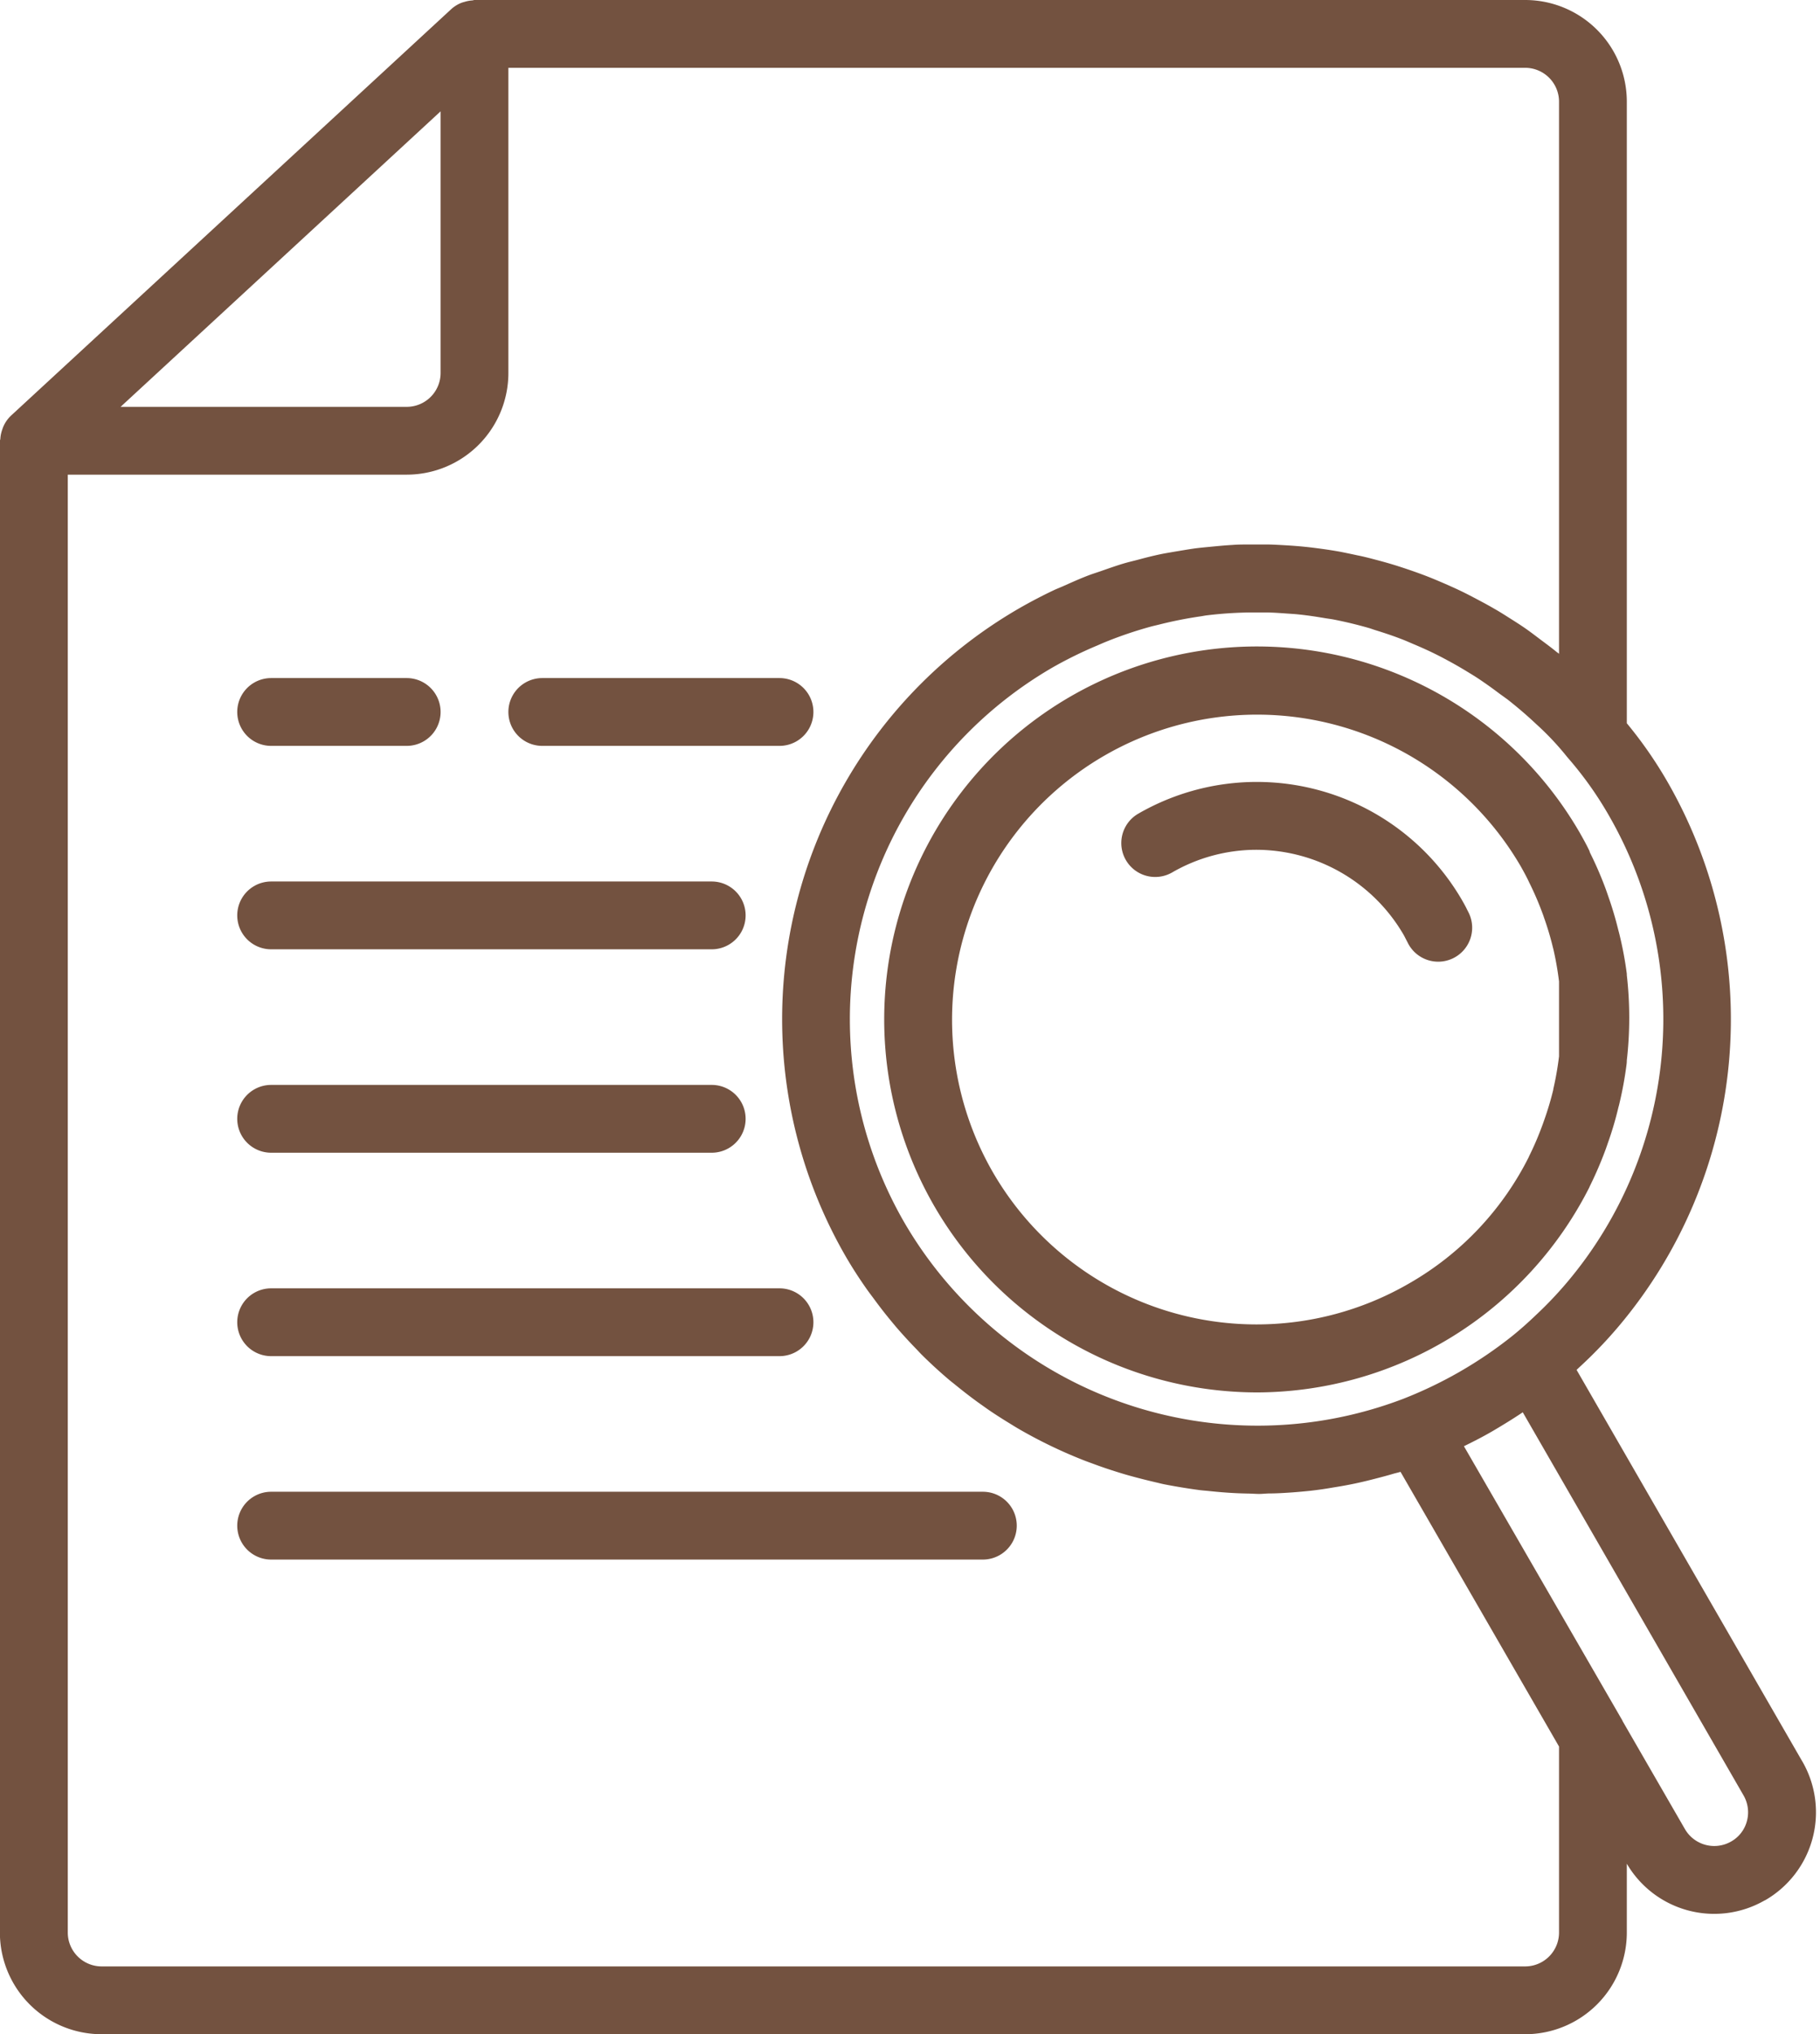
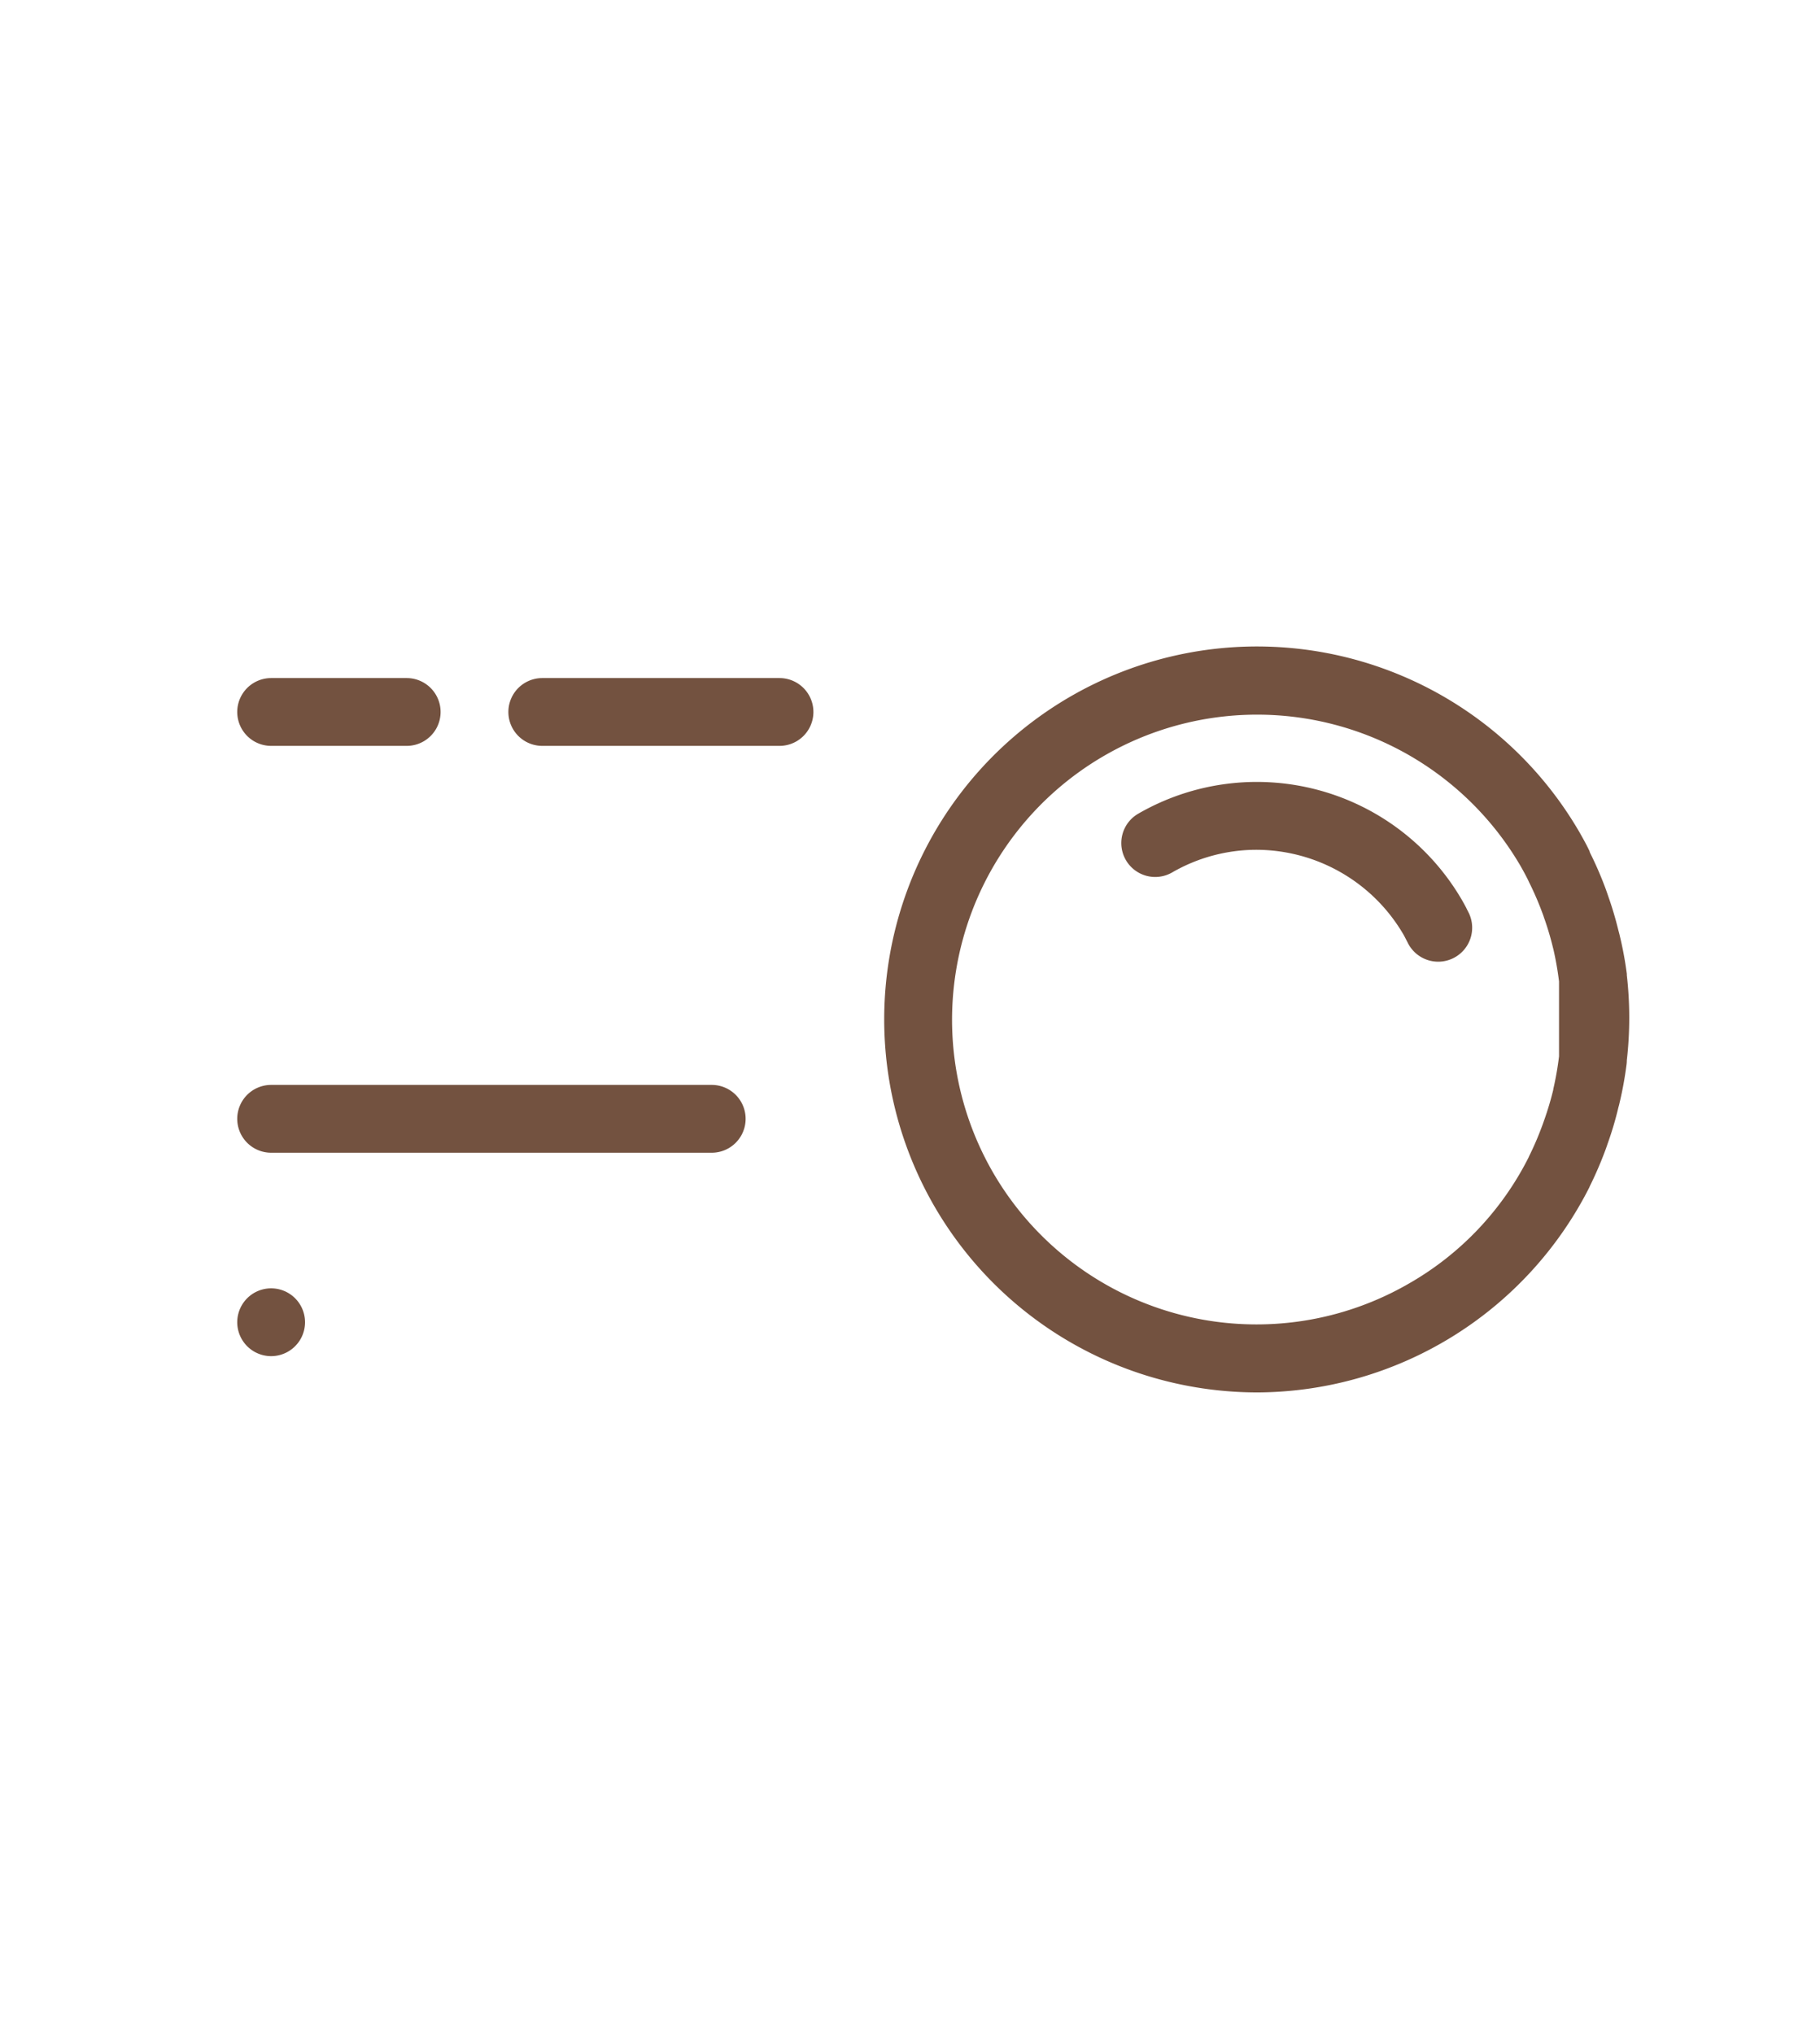
<svg xmlns="http://www.w3.org/2000/svg" fill="#000000" height="60" preserveAspectRatio="xMidYMid meet" version="1" viewBox="8.0 2.0 53.7 60.0" width="53.7" zoomAndPan="magnify">
  <g data-name="Review File" fill="#735240" id="change1_1">
-     <path d="M16,30H29a1,1,0,0,0,0-2H16a1,1,0,0,0,0,2Z" fill="inherit" />
    <path d="M16,36H29a1,1,0,0,0,0-2H16a1,1,0,0,0,0,2Z" fill="inherit" />
-     <path d="M16,42H31a1,1,0,0,0,0-2H16a1,1,0,0,0,0,2Z" fill="inherit" />
-     <path d="M37,46H16a1,1,0,0,0,0,2H37a1,1,0,0,0,0-2Z" fill="inherit" />
+     <path d="M16,42a1,1,0,0,0,0-2H16a1,1,0,0,0,0,2Z" fill="inherit" />
    <path d="M24,24h7a1,1,0,0,0,0-2H24a1,1,0,0,0,0,2Z" fill="inherit" />
    <path d="M16,24h4a1,1,0,0,0,0-2H16a1,1,0,0,0,0,2Z" fill="inherit" />
    <path d="M55.792,29.6c-.015-.067-.034-.133-.051-.2q-.117-.473-.278-.933c-.031-.09-.061-.179-.094-.268a10.716,10.716,0,0,0-.452-1.042c-.005-.01-.008-.02-.013-.03l0-.008,0-.006c-.087-.186-.186-.363-.291-.549A11,11,0,1,0,42.238,42.692a11.039,11.039,0,0,0,2.857.378,11.025,11.025,0,0,0,9.8-6.05l.01-.026a11.17,11.17,0,0,0,.462-1.07c.03-.08.056-.159.084-.239q.177-.5.3-1.019c.01-.037.021-.074.029-.112a10.767,10.767,0,0,0,.21-1.142A1,1,0,0,0,56,33.29v-.015A11.057,11.057,0,0,0,56,30.762c0-.013,0-.025,0-.037A10.5,10.5,0,0,0,55.792,29.6ZM49.579,39.854A8.986,8.986,0,0,1,37.286,36.56a9,9,0,0,1,15.582-9.011c.076.135.153.273.233.439l.007.016.017.036a8.806,8.806,0,0,1,.375.866c.02.052.038.1.056.157a8.872,8.872,0,0,1,.268.9l.008.029A9.241,9.241,0,0,1,54,30.95v2.206a9.128,9.128,0,0,1-.17.971l0,.015a9.023,9.023,0,0,1-.269.9c-.02.057-.039.114-.061.17a8.78,8.78,0,0,1-.388.9l0,.006A8.887,8.887,0,0,1,49.579,39.854Z" fill="inherit" />
    <path d="M51.287,28.829c-.044-.093-.094-.181-.144-.269A7,7,0,0,0,41.585,26a1,1,0,0,0,1,1.733,4.976,4.976,0,0,1,2.483-.668,5.035,5.035,0,0,1,4.358,2.528l.109.211a1,1,0,1,0,1.8-.881Z" fill="inherit" />
-     <path d="M61.176,53.951,54.518,42.405c.053-.05.106-.1.157-.147a13.021,13.021,0,0,0,1.084-1.137h0l0,0a14.043,14.043,0,0,0,1.444-16.055A12.482,12.482,0,0,0,56,23.333V5a3,3,0,0,0-3-3H22c-.021,0-.041.01-.062.012a.986.986,0,0,0-.234.044.841.841,0,0,0-.1.031,1,1,0,0,0-.286.179l-13,12a.98.98,0,0,0-.212.3.828.828,0,0,0-.038.1.977.977,0,0,0-.058.278c0,.021-.013.04-.013.061V59a3,3,0,0,0,3,3H53a3,3,0,0,0,3-3V56.971a2.988,2.988,0,0,0,4.071,1.08l.006,0a2.995,2.995,0,0,0,1.1-4.1ZM54.241,39.818a11.363,11.363,0,0,1-.933.98c-.218.209-.454.419-.691.61A12.406,12.406,0,0,1,49.4,43.26h0a12.06,12.06,0,0,1-14.716-5.2,11.989,11.989,0,0,1,4.392-16.384,12.218,12.218,0,0,1,1.3-.637c.091-.039.181-.08.272-.116a12.007,12.007,0,0,1,1.29-.436c.086-.024.172-.042.259-.064a12.019,12.019,0,0,1,1.237-.245c.055-.008.109-.02.164-.027a11.825,11.825,0,0,1,1.342-.087c.118,0,.236,0,.354,0,.218,0,.436.015.654.031.128.009.257.016.386.03.251.026.5.064.749.106.092.016.185.026.277.044q.51.1,1.01.243c.073.02.144.048.216.07.261.081.52.167.775.266.113.043.224.093.335.14.214.09.426.184.635.287.118.058.235.119.352.182q.3.16.594.339c.113.069.226.137.337.21.2.134.405.278.6.426.092.069.186.133.276.2.285.225.564.462.832.715a8.248,8.248,0,0,1,.924.982,10.621,10.621,0,0,1,1.225,1.718v0A12.032,12.032,0,0,1,54.241,39.818ZM21,5.284V13a1,1,0,0,1-1,1H11.558ZM53,60H11a1,1,0,0,1-1-1V16H20a3,3,0,0,0,3-3V4H53a1,1,0,0,1,1,1V21.284c-.03-.025-.061-.046-.091-.07-.139-.114-.282-.219-.425-.326s-.309-.236-.467-.346-.3-.2-.443-.29-.324-.208-.49-.3c-.15-.088-.3-.169-.455-.251-.17-.09-.339-.18-.512-.263-.154-.075-.309-.143-.465-.212-.177-.077-.353-.152-.532-.222-.157-.061-.314-.118-.473-.173-.183-.063-.366-.124-.551-.18-.158-.048-.317-.092-.477-.134-.188-.05-.378-.1-.568-.137-.159-.035-.317-.067-.477-.1-.194-.036-.389-.066-.585-.093-.158-.021-.317-.042-.476-.058-.2-.021-.4-.035-.6-.047-.157-.009-.314-.018-.471-.022-.2,0-.407,0-.611,0-.155,0-.31,0-.464.013-.207.011-.414.031-.621.051-.152.015-.3.028-.455.047-.21.028-.42.066-.63.1-.147.026-.294.049-.44.08-.215.046-.429.1-.642.158-.14.037-.281.069-.42.11-.223.066-.444.145-.665.222-.127.045-.255.083-.382.132-.242.092-.481.2-.72.306-.1.046-.207.085-.309.134q-.508.241-1.005.526A13.993,13.993,0,0,0,32.954,39.06c.187.323.388.633.6.936.064.092.131.181.2.272.155.212.313.42.478.621.076.092.151.184.228.274.185.214.376.421.572.623.057.058.111.12.17.178q.384.38.794.728c.061.052.125.1.186.15.218.178.439.35.665.514.093.067.187.132.281.2.213.147.43.286.651.421.089.054.177.11.268.163a14.127,14.127,0,0,0,1.915.926c.1.04.2.075.3.112q.355.132.718.244c.112.035.224.069.337.1.26.073.521.138.785.2.085.019.169.042.255.059q.514.1,1.037.17c.091.012.182.017.273.027.264.028.528.05.793.063.123.006.246.009.37.012.1,0,.211.011.317.011s.2-.012.293-.014c.23,0,.461-.015.691-.031q.267-.02.534-.048.345-.039.69-.1c.178-.028.355-.059.532-.095.229-.046.455-.1.682-.159.178-.046.356-.092.533-.145.073-.022.148-.036.221-.06L54,53.515V59A1,1,0,0,1,53,60Zm6.544-4.288a.977.977,0,0,1-.459.6,1,1,0,0,1-1.369-.36l-1.838-3.183c-.005-.009-.007-.019-.012-.028l-4.672-8.084c.3-.147.6-.3.885-.469s.569-.342.851-.532l6.514,11.3A.994.994,0,0,1,59.544,55.712Z" fill="inherit" />
  </g>
</svg>